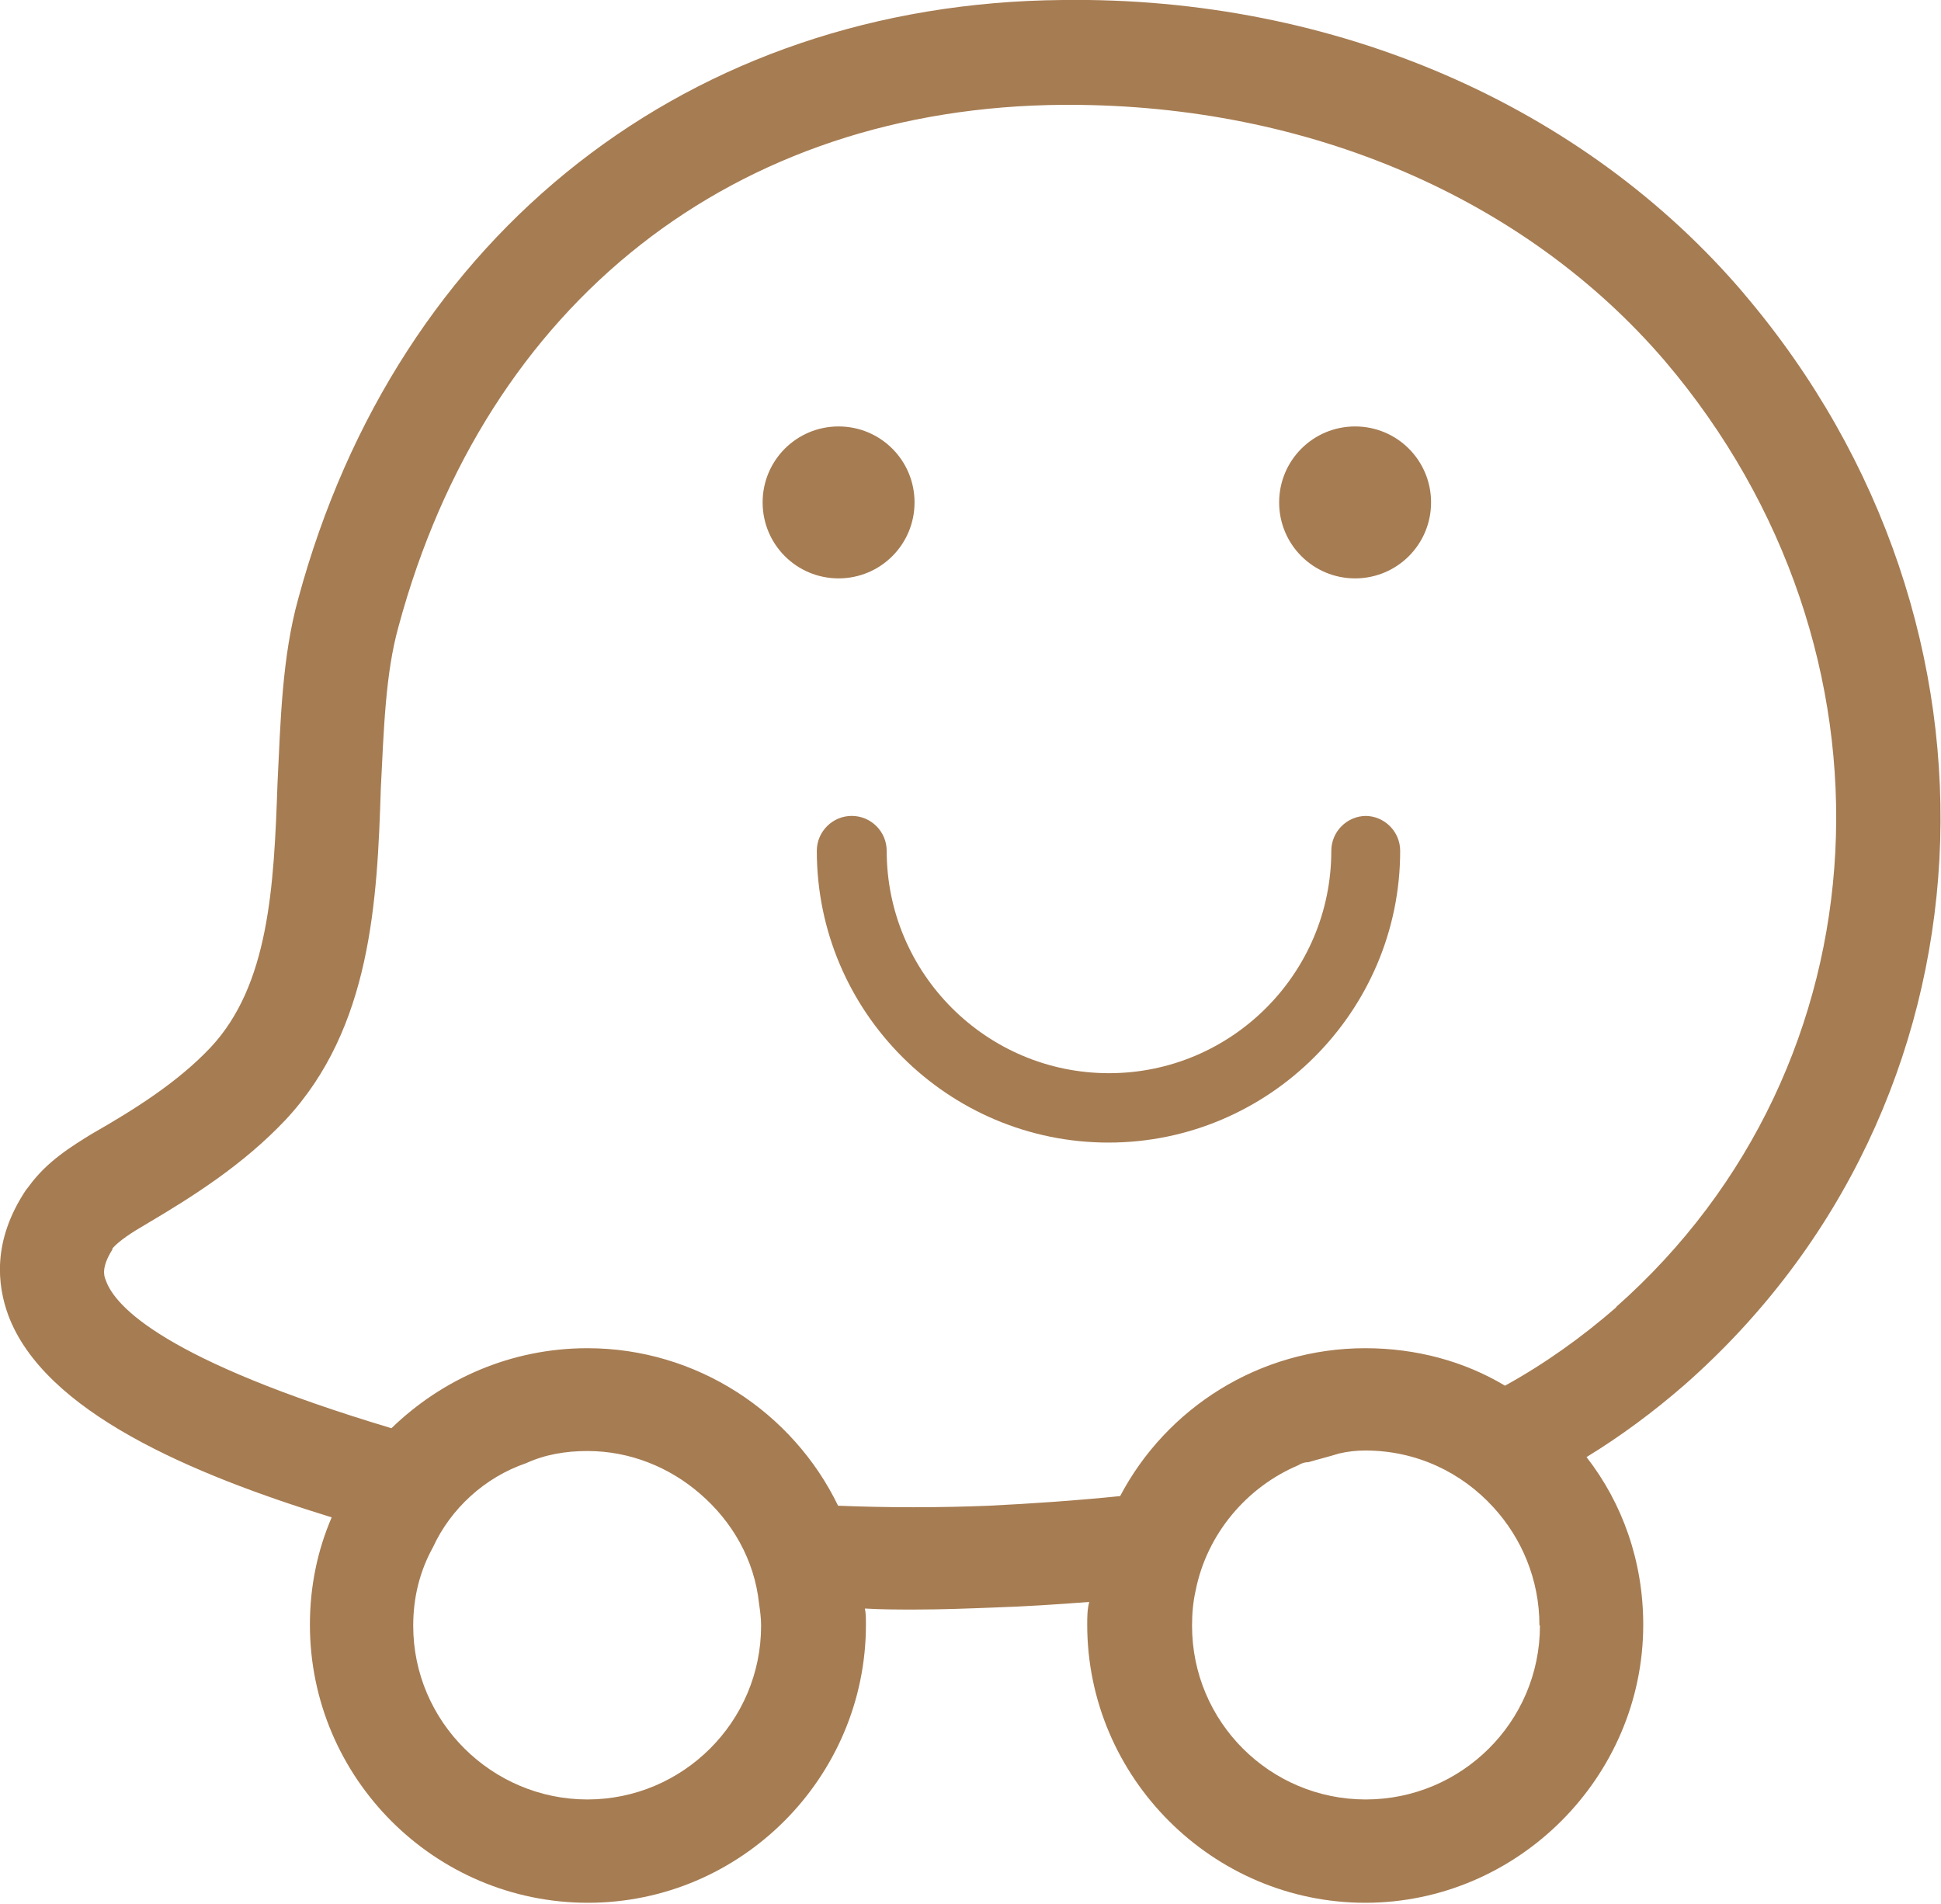
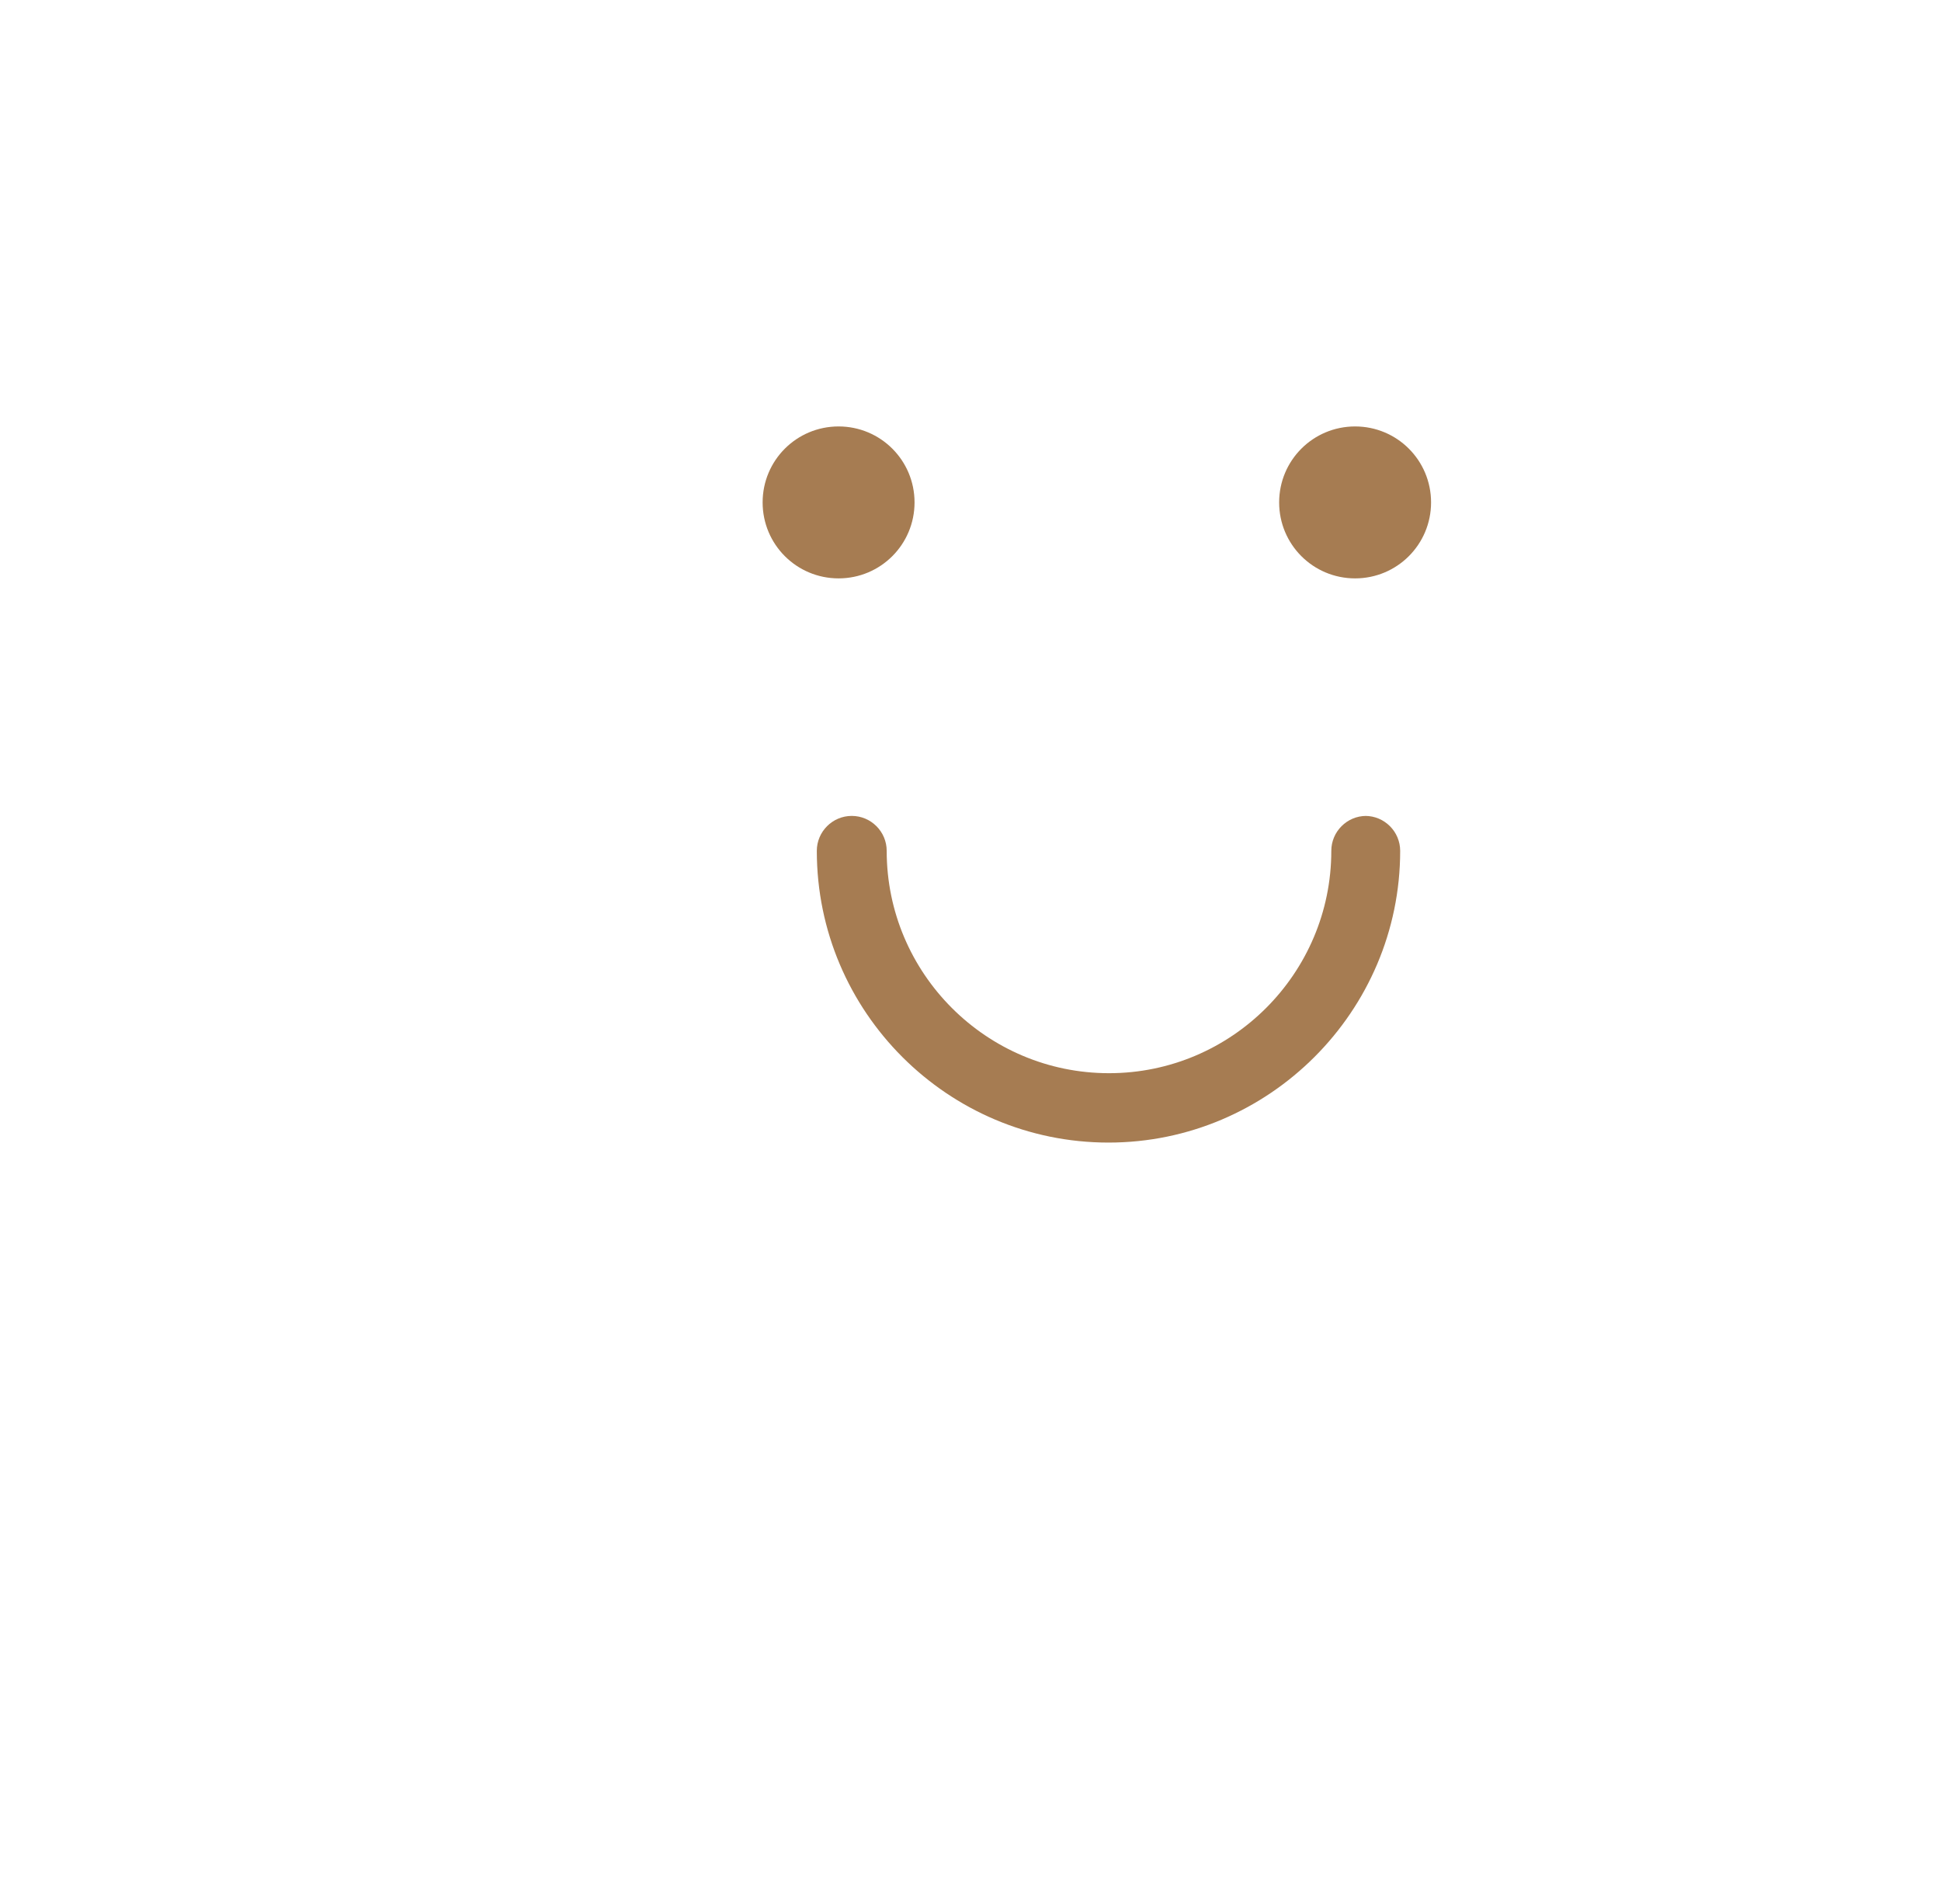
<svg xmlns="http://www.w3.org/2000/svg" id="Layer_2" viewBox="0 0 38.33 37.59">
  <defs>
    <style>.cls-1{fill:#a67c52;stroke-width:0px;}</style>
  </defs>
  <g id="Layer_1-2">
-     <path class="cls-1" d="M34.45,5.81C31.29,2.09,26.37-.07,20.99,0,13.64.06,7.85,4.58,5.89,11.82c-.32,1.15-.35,2.42-.41,3.65-.07,2.05-.17,3.98-1.32,5.21-.65.69-1.51,1.23-2.35,1.71-.39.24-.88.54-1.23,1.02l-.07.09c-.67,1.01-.56,1.88-.35,2.46.71,1.92,3.63,3.15,6.39,4-.28.65-.43,1.36-.43,2.12,0,3.02,2.46,5.49,5.49,5.49s5.49-2.48,5.49-5.49c0-.11,0-.22-.02-.32.34.02.65.02.99.02.52,0,1.04-.02,1.56-.04.61-.02,1.23-.06,1.88-.11-.04.15-.04.3-.04.45,0,3.02,2.48,5.49,5.49,5.49s5.49-2.48,5.49-5.49c0-1.25-.41-2.4-1.12-3.31.67-.41,1.32-.89,1.94-1.43,6.26-5.51,6.76-14.97,1.17-21.54ZM15.03,32.1c0,1.9-1.55,3.43-3.43,3.43s-3.44-1.53-3.44-3.43c0-.56.13-1.08.39-1.55.35-.76,1.02-1.38,1.84-1.66.37-.17.78-.24,1.21-.24.84,0,1.62.32,2.22.84.63.54,1.08,1.3,1.17,2.18.02.13.04.28.04.43ZM30.41,32.1c0,1.9-1.55,3.43-3.44,3.43s-3.43-1.53-3.43-3.43c0-.24.02-.47.07-.69.22-1.12,1.01-2.05,2.03-2.48.06-.04.13-.06.2-.06.2-.06.41-.11.6-.17.17-.04.34-.06.52-.06,1.01,0,1.9.43,2.53,1.12.56.61.91,1.43.91,2.33ZM31.92,25.81c-.69.6-1.42,1.12-2.2,1.55-.8-.48-1.75-.74-2.76-.74-2.1,0-3.93,1.19-4.84,2.92-.89.09-1.77.15-2.59.19-.99.04-1.99.04-2.98,0-.89-1.84-2.79-3.11-4.95-3.11-1.51,0-2.87.61-3.87,1.58-4.47-1.34-5.46-2.4-5.64-2.92-.04-.09-.09-.26.13-.61v-.02c.13-.15.39-.32.65-.47.95-.56,1.94-1.19,2.77-2.07,1.69-1.81,1.81-4.32,1.88-6.54.06-1.17.09-2.27.35-3.2,1.73-6.4,6.63-10.26,13.13-10.3h.11c4.73,0,9.01,1.84,11.77,5.06,4.86,5.72,4.43,13.91-.97,18.68Z" />
    <path class="cls-1" d="M18.06,9.92c0-.83-.67-1.5-1.5-1.5s-1.5.67-1.5,1.5.67,1.5,1.5,1.5,1.5-.67,1.5-1.5Z" />
    <path class="cls-1" d="M26.76,8.42c-.83,0-1.5.67-1.5,1.5s.67,1.5,1.5,1.5,1.5-.67,1.5-1.5-.67-1.5-1.5-1.5Z" />
    <path class="cls-1" d="M26.98,16.11c-.38,0-.69.31-.69.69,0,2.42-1.97,4.39-4.39,4.39s-4.39-1.97-4.39-4.39c0-.38-.31-.69-.69-.69s-.69.31-.69.69c0,3.18,2.59,5.76,5.76,5.76s5.76-2.59,5.76-5.76c0-.38-.31-.69-.69-.69Z" />
  </g>
</svg>